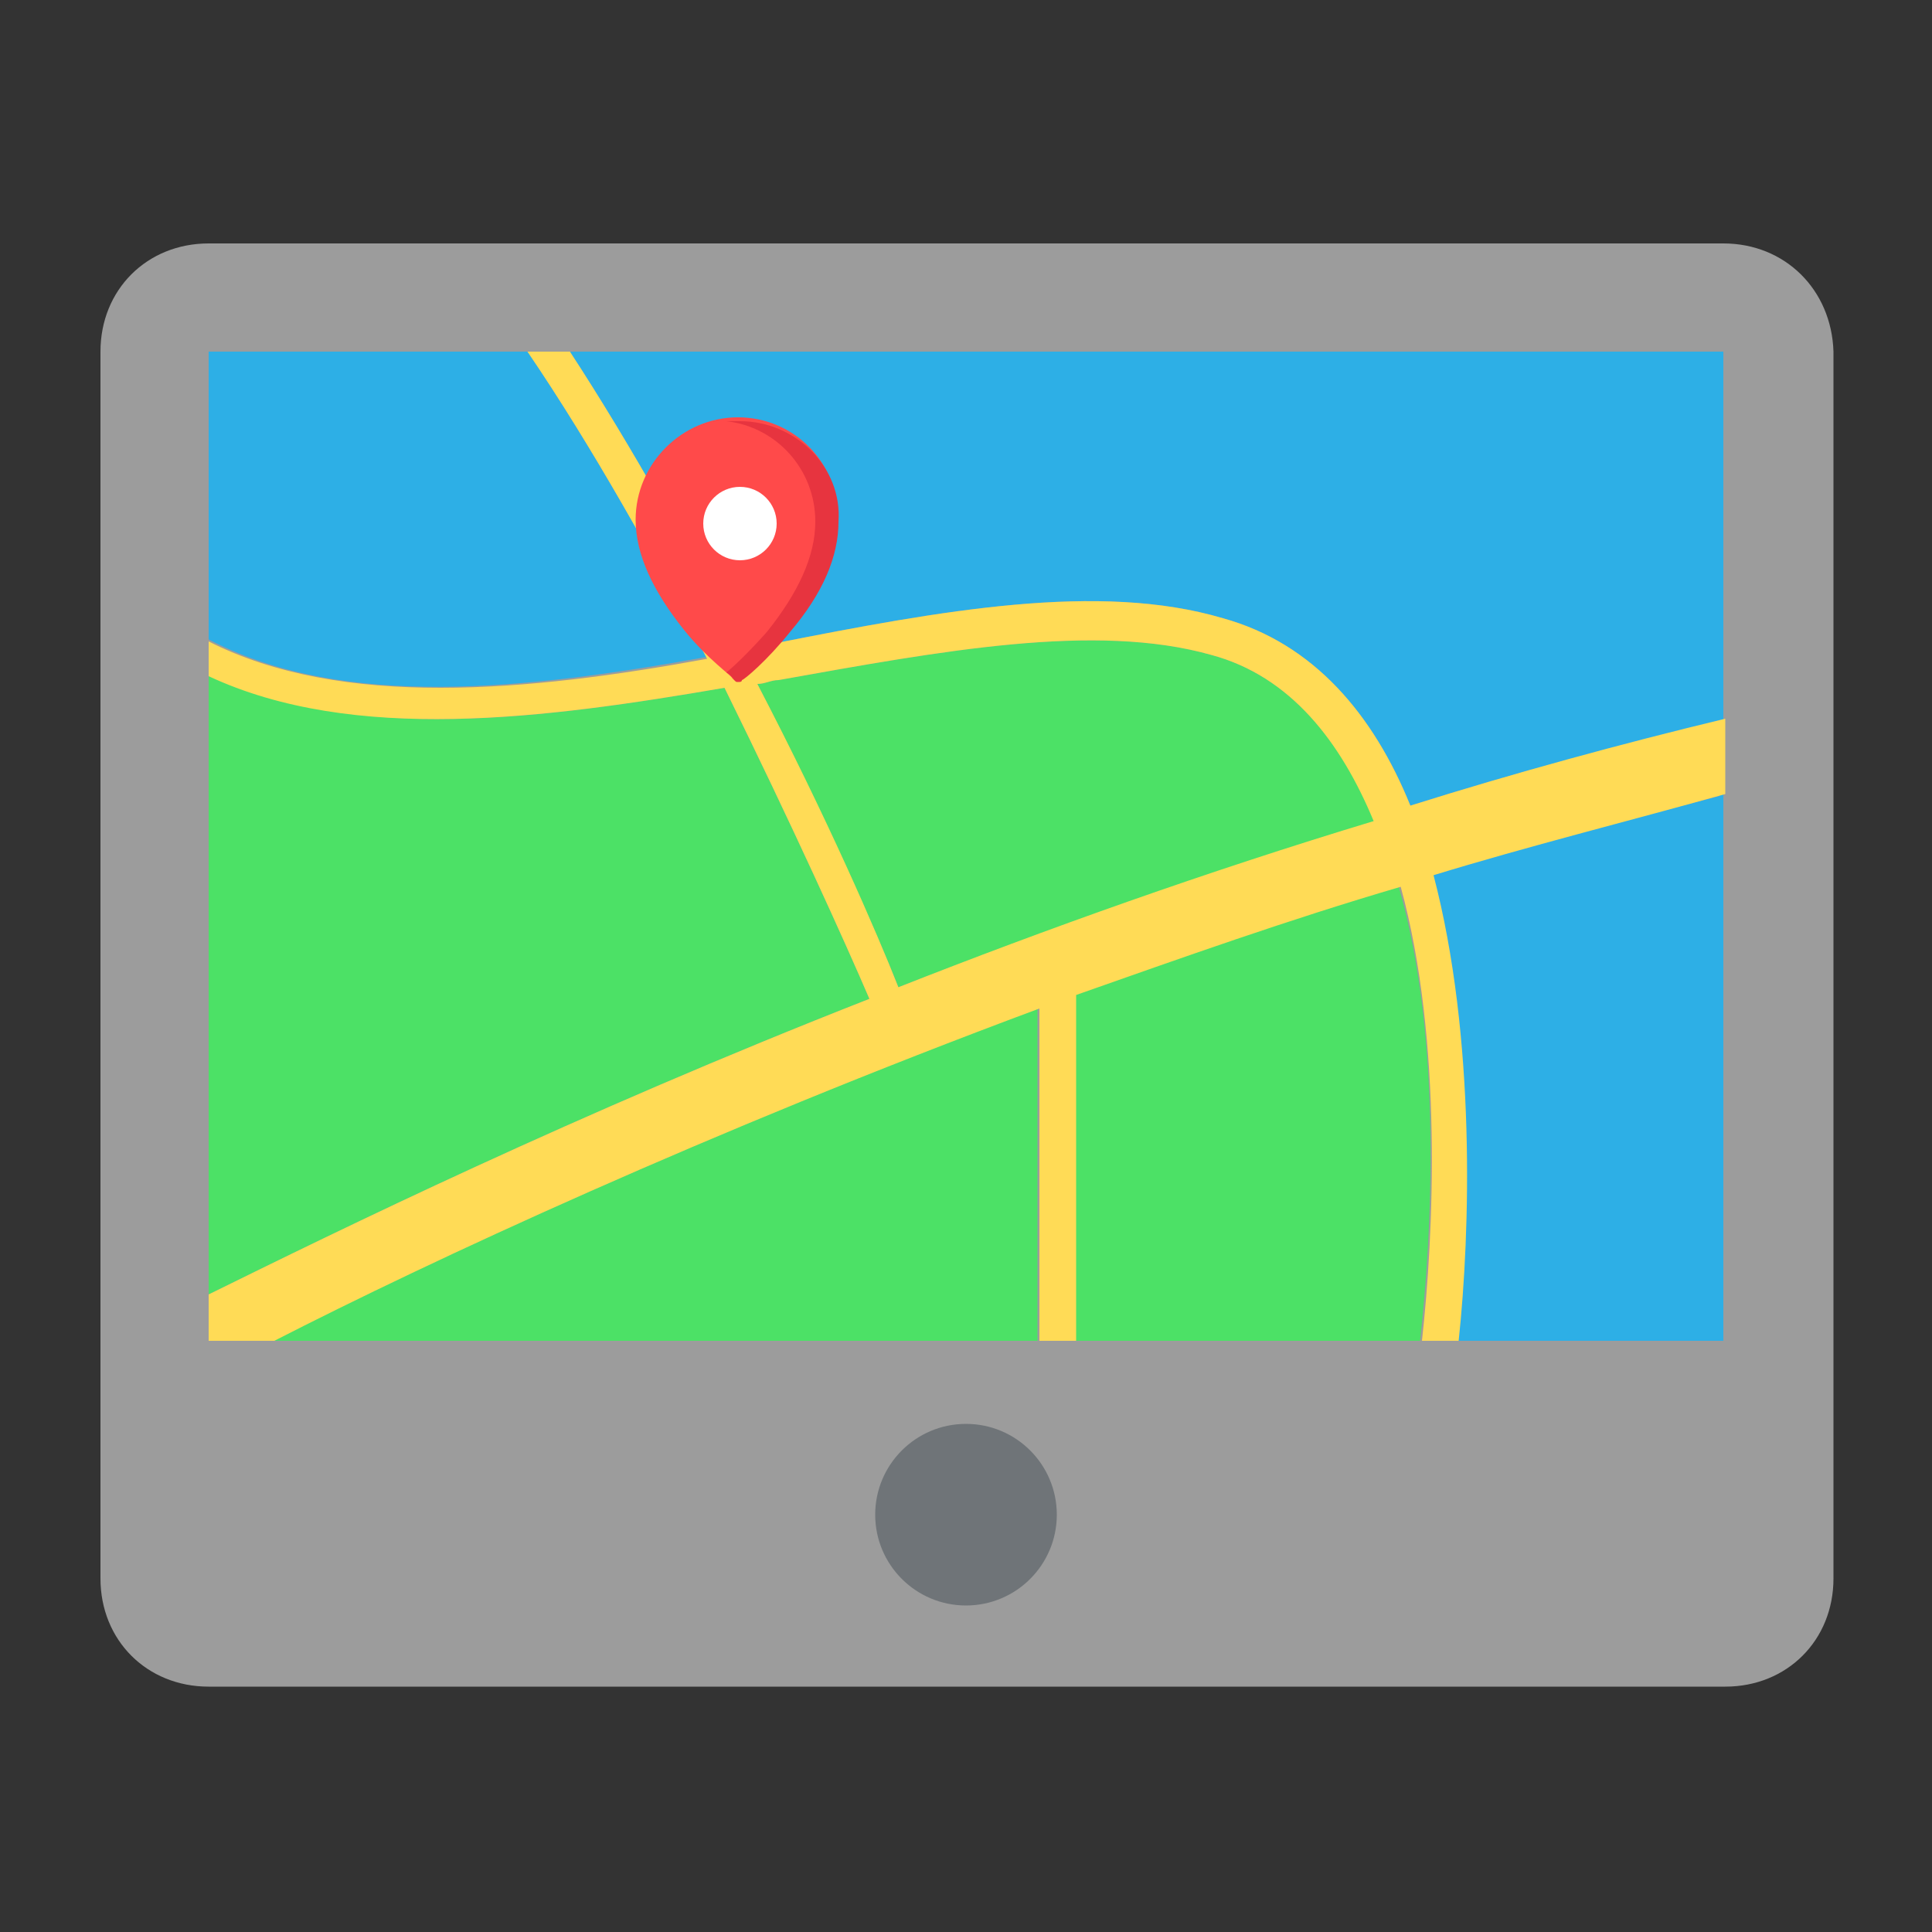
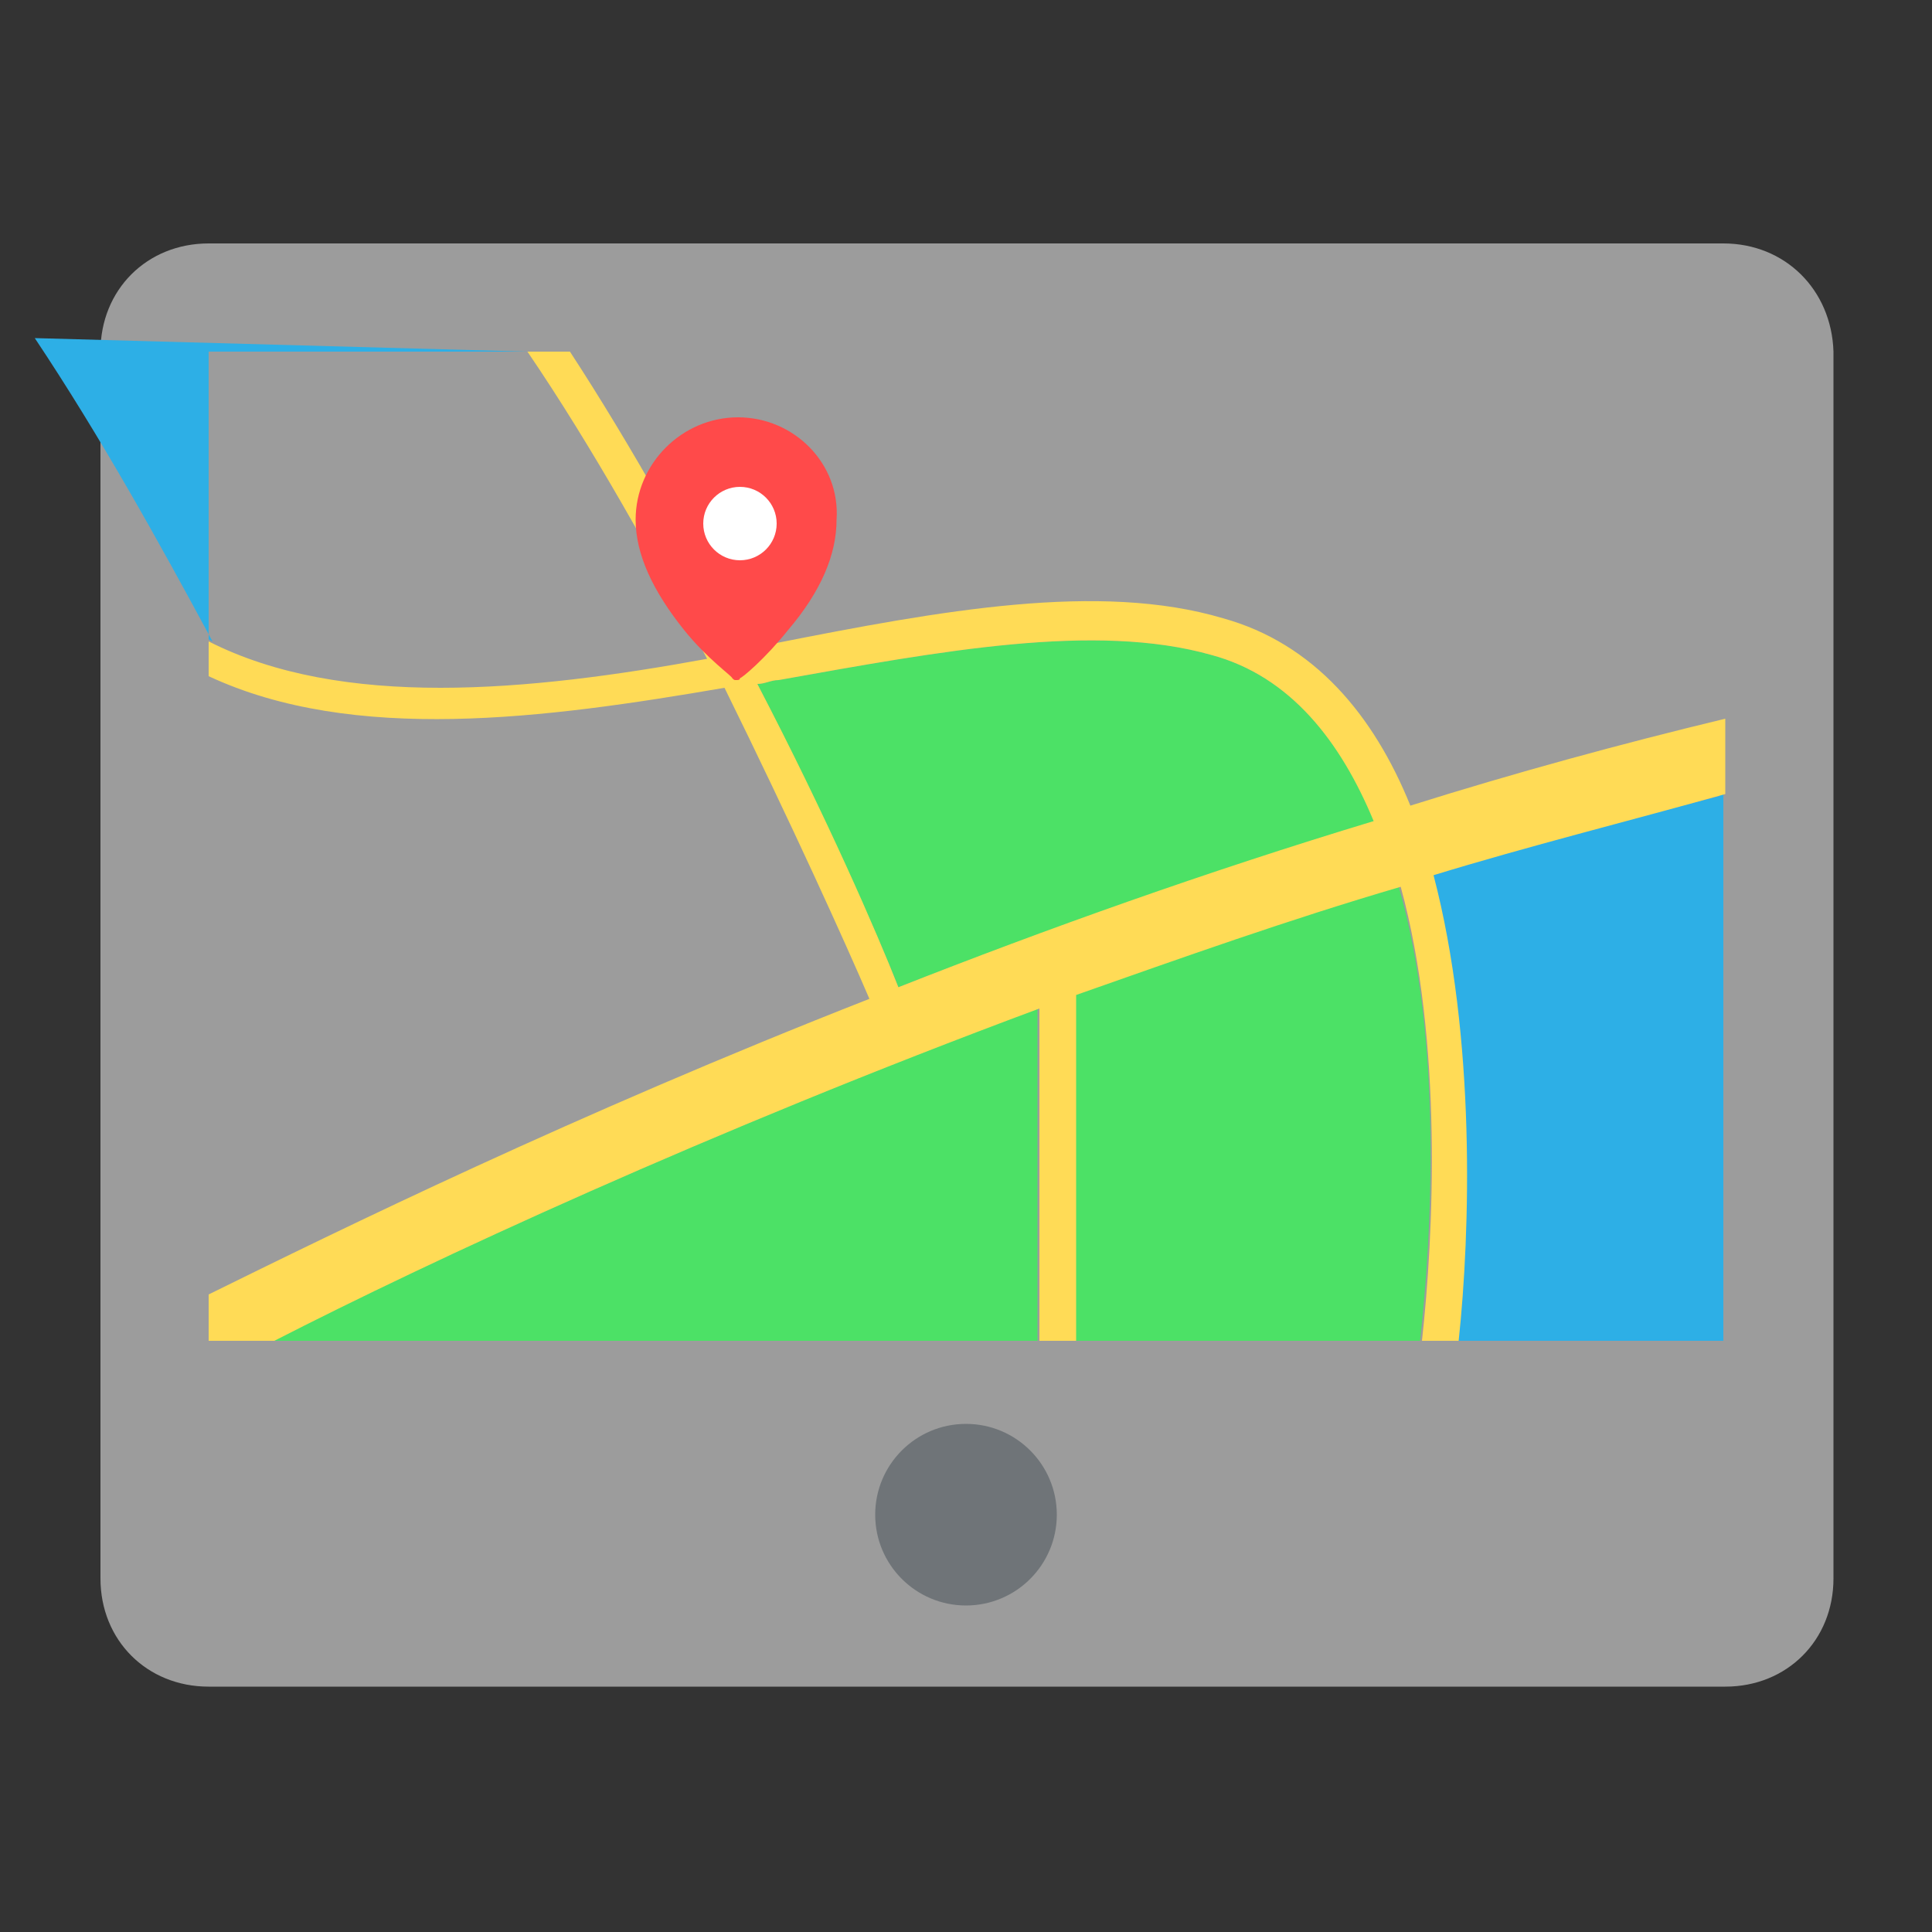
<svg xmlns="http://www.w3.org/2000/svg" version="1.1" id="Capa_1" x="0px" y="0px" viewBox="42 248.3 100 100" style="enable-background:new 42 248.3 100 100;" xml:space="preserve">
  <rect x="42" y="248.3" width="100" height="100" fill="#333333" stroke="none" />
  <style type="text/css">
	.st0{fill:#9C9C9C;}
	.st1{fill:#4CE166;}
	.st2{fill:#2DAFE6;}
	.st3{fill:#6F7478;}
	.st4{fill:#FFDB56;}
	.st5{fill:#FF4A4A;}
	.st6{fill:#FFFFFF;}
	.st7{fill:#E7343F;}
</style>
  <g>
    <path class="st0" d="M131.2,260.9H52.8c-3.2,0-5.6,2.4-5.6,5.6V330c0,3.2,2.4,5.6,5.6,5.6h78.5c3.2,0,5.6-2.4,5.6-5.6v-63.5   C136.8,263.3,134.4,260.9,131.2,260.9z" />
    <g>
      <path class="st1" d="M104.7,282.2c-6-1.7-14-0.2-22.4,1.3c-0.4,0-0.7,0.2-1.1,0.2c3.5,6.9,6.2,12.9,7.3,15.7    c7.7-3,16.1-6,24.7-8.6C111.4,286.7,108.8,283.3,104.7,282.2z" />
      <path class="st1" d="M114.4,294.2c-5.8,1.7-11.4,3.7-16.8,5.6v17.9h17.9C116.1,312.3,116.7,302.2,114.4,294.2z" />
      <path class="st1" d="M56.1,317.7h39.6v-17.2C78.6,306.9,64.2,313.6,56.1,317.7z" />
      <path class="st2" d="M131,289.5c-5,1.3-10.1,2.6-14.9,4.1c2.2,8.4,1.9,18.5,1.3,24.1h13.8v-32.1c-0.1,0-0.1,0-0.2,0V289.5z" />
-       <path class="st2" d="M69.3,266.5H52.8v14.9l0.2,0.1c6.9,3.5,16.2,2.5,25.6,0.8c-2.8-5.2-5.8-10.6-9.2-15.7L69.3,266.5z" />
+       <path class="st2" d="M69.3,266.5H52.8v14.9l0.2,0.1c-2.8-5.2-5.8-10.6-9.2-15.7L69.3,266.5z" />
      <line class="st1" x1="71.5" y1="266.5" x2="69.3" y2="266.5" />
-       <path class="st2" d="M131.2,285.6v-19.1H71.5l0.1,0.2c3.2,4.9,6.2,10.3,8.8,15.3c0.6-0.2,1.1-0.2,1.7-0.4    c8.6-1.7,16.8-3.2,23.2-1.3c4.7,1.3,7.8,5,9.7,9.7c5.4-1.7,10.7-3.1,16.1-4.4" />
-       <path class="st1" d="M53,283.3c7.5,3.5,17.2,2.2,26.5,0.6C83,291,85.8,297.2,87,300c-15.3,6-27.5,12-34.2,15.3v-32L53,283.3z" />
      <circle class="st3" cx="92" cy="326.7" r="4.7" />
      <path class="st4" d="M52.8,283.3c7.5,3.5,17.4,2.2,26.7,0.6C83,291,85.8,297.2,87,300c-15.3,6-27.5,12-34.2,15.3v2.4h3.4    c8-4.1,22.4-10.8,39.6-17.2v17.2h1.9v-17.9c5.4-1.9,11-3.9,16.8-5.6c2.2,8,1.7,18.1,1.1,23.5h1.9c0.6-5.6,0.9-15.7-1.3-24.1    c4.9-1.5,10.1-2.8,15.1-4.2v-3.9c-5.4,1.3-10.9,2.8-16.3,4.5c-1.9-4.7-5-8.4-9.7-9.7c-6.4-1.9-14.6-0.4-23.2,1.3    c-0.6,0.2-1.1,0.2-1.7,0.4c-2.6-5-5.7-10.6-8.9-15.5h-2.2c3.4,5,6.5,10.6,9.3,15.9c-9.3,1.7-18.9,2.6-25.8-0.9V283.3 M88.5,299.4    c-1.1-2.8-3.7-8.8-7.3-15.7c0.4,0,0.7-0.2,1.1-0.2c8.4-1.5,16.4-3,22.4-1.3c4.1,1.1,6.7,4.5,8.4,8.6    C104.5,293.4,96.1,296.4,88.5,299.4z" />
    </g>
    <g>
      <path class="st5" d="M80.2,269.9c-2.9,0-5.3,2.4-5.3,5.3c0,1.8,0.9,3.7,2.5,5.7c1.2,1.5,2.5,2.4,2.5,2.5c0.1,0.1,0.1,0.1,0.2,0.1    c0.1,0,0.2,0,0.2-0.1c0.1,0,1.3-1,2.5-2.5c1.7-2,2.5-3.9,2.5-5.7C85.5,272.3,83.1,269.9,80.2,269.9z" />
      <circle class="st6" cx="80.3" cy="275.4" r="1.9" />
-       <path class="st7" d="M80.3,270.1c-0.2,0-0.5,0-0.7,0c2.6,0.3,4.6,2.5,4.6,5.2c0,1.8-0.9,3.7-2.5,5.7c-0.8,0.9-1.6,1.7-2.1,2.1    c0.3,0.2,0.4,0.4,0.4,0.4c0.1,0.1,0.1,0.1,0.2,0.1c0.1,0,0.2,0,0.2-0.1c0.1,0,1.3-1,2.5-2.5c1.7-2,2.5-3.9,2.5-5.7    C85.6,272.5,83.2,270.1,80.3,270.1z" />
    </g>
  </g>
</svg>